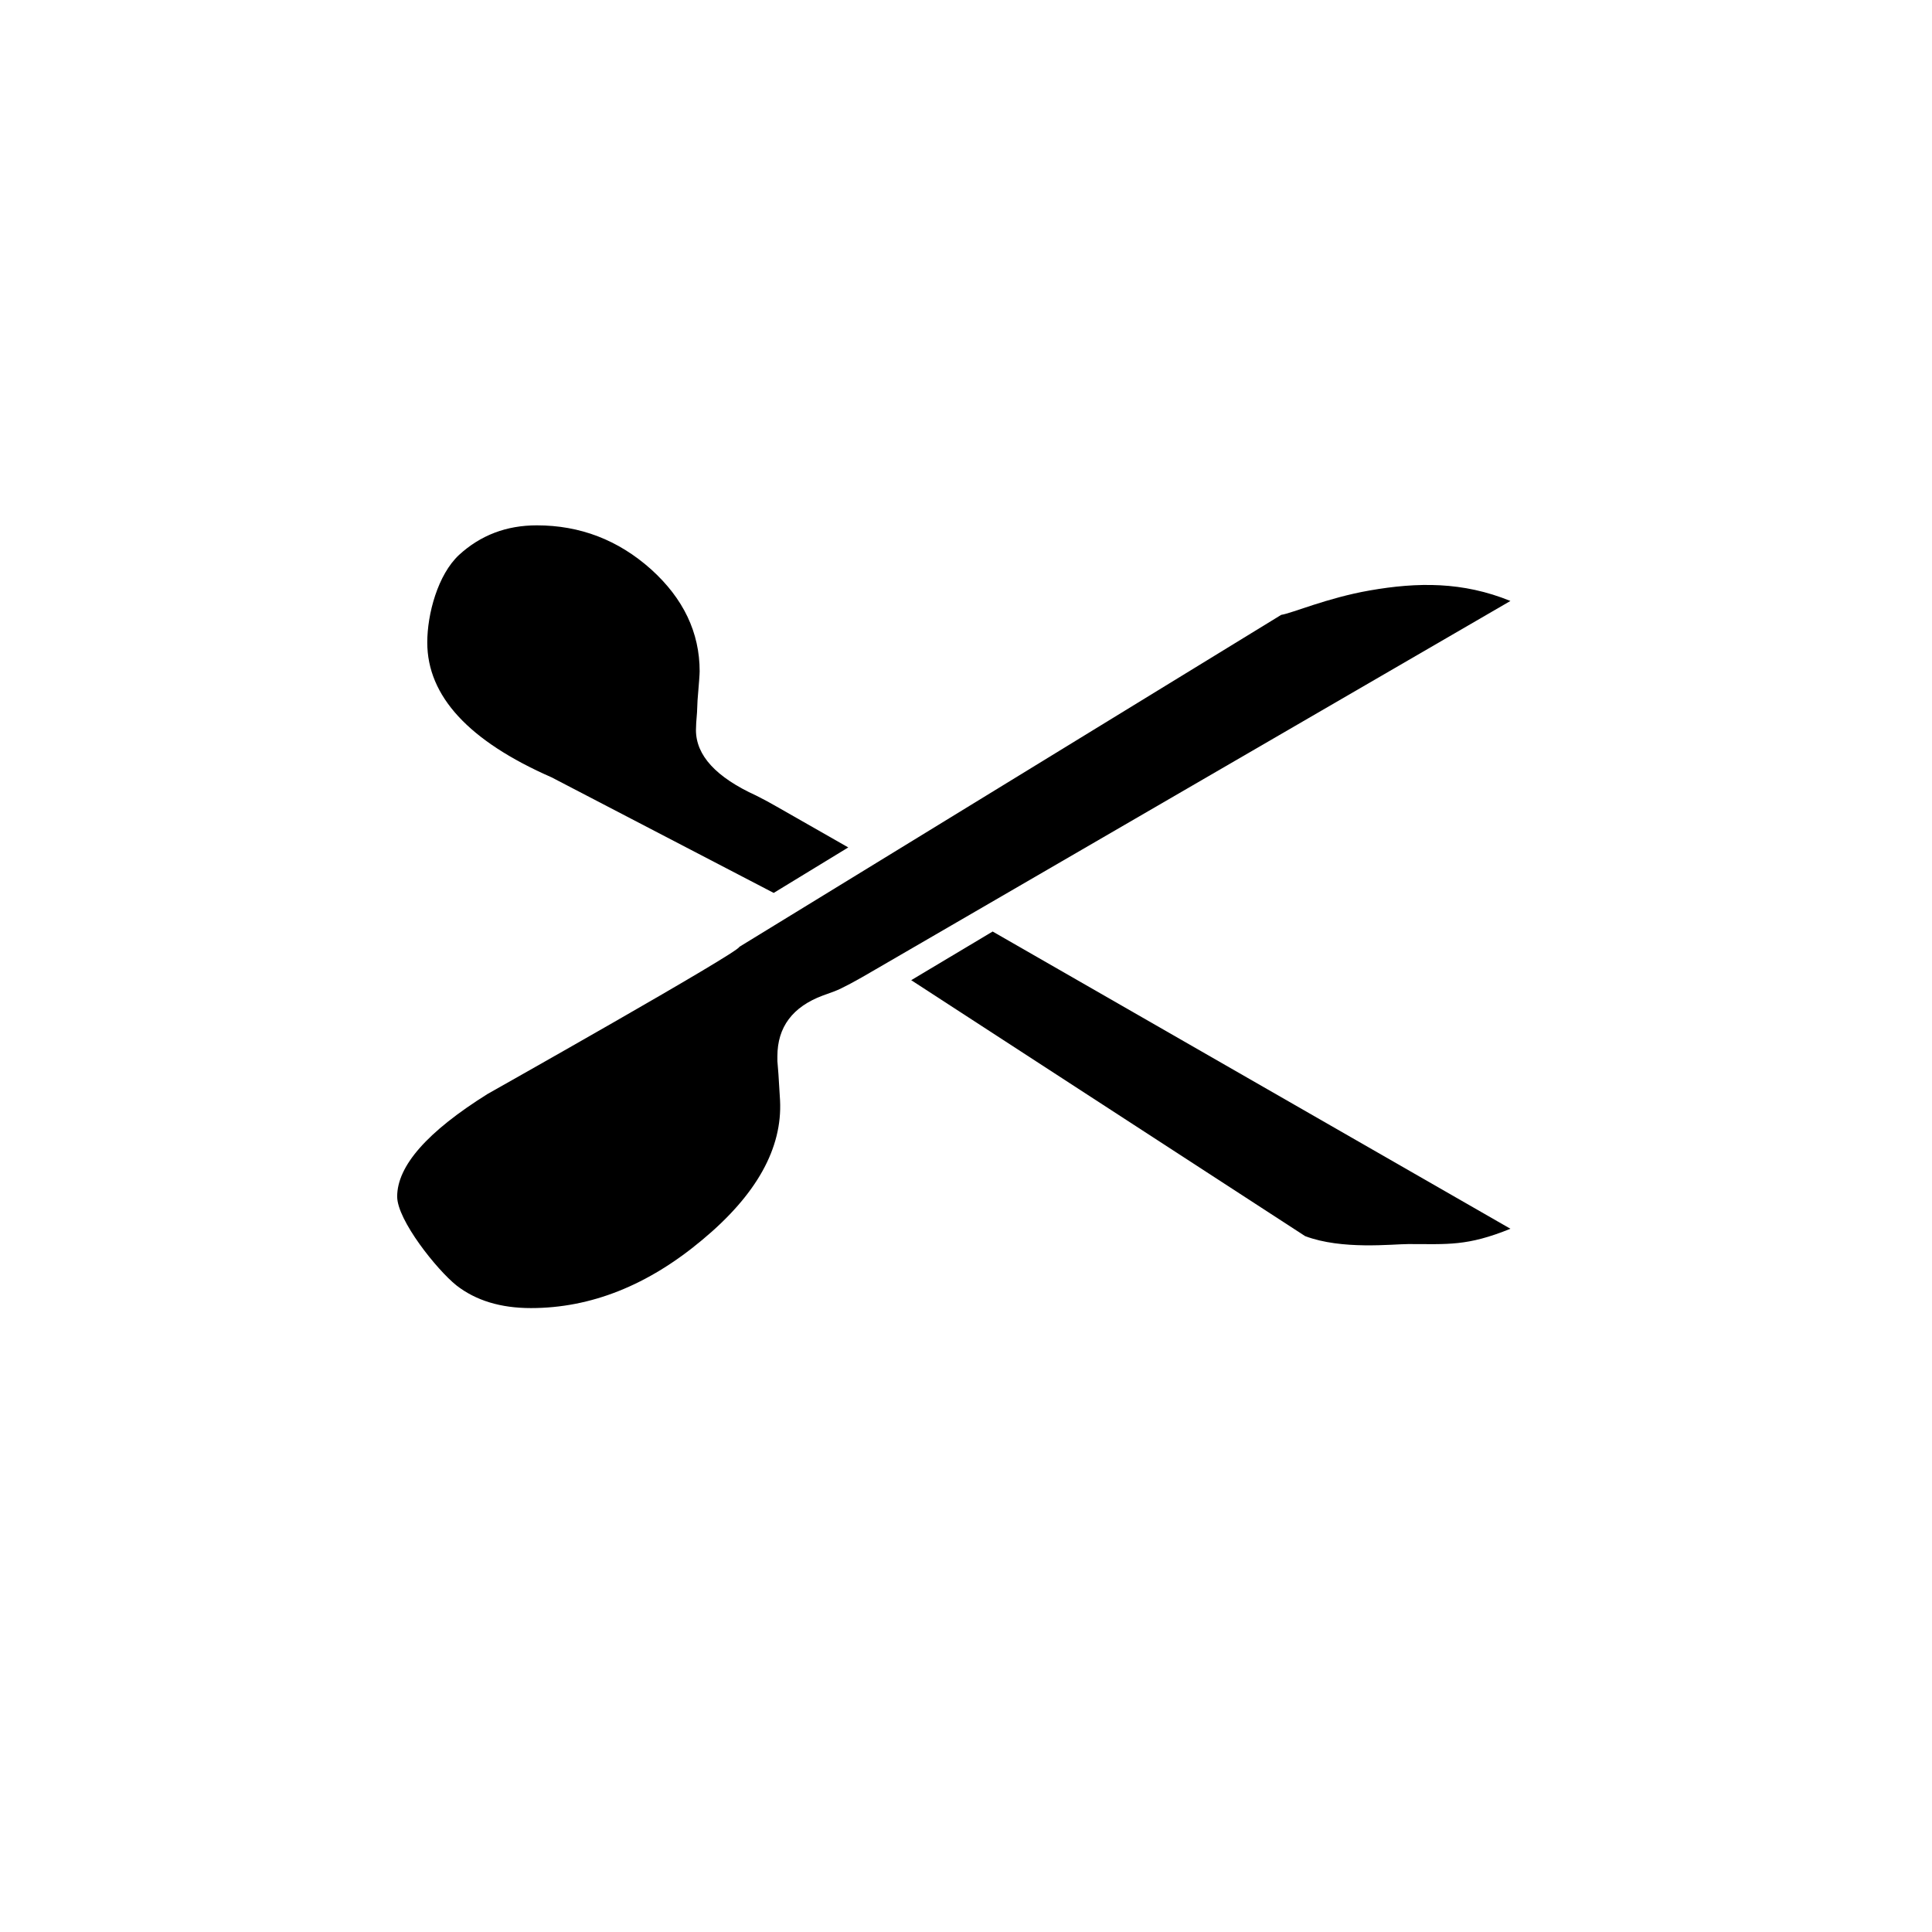
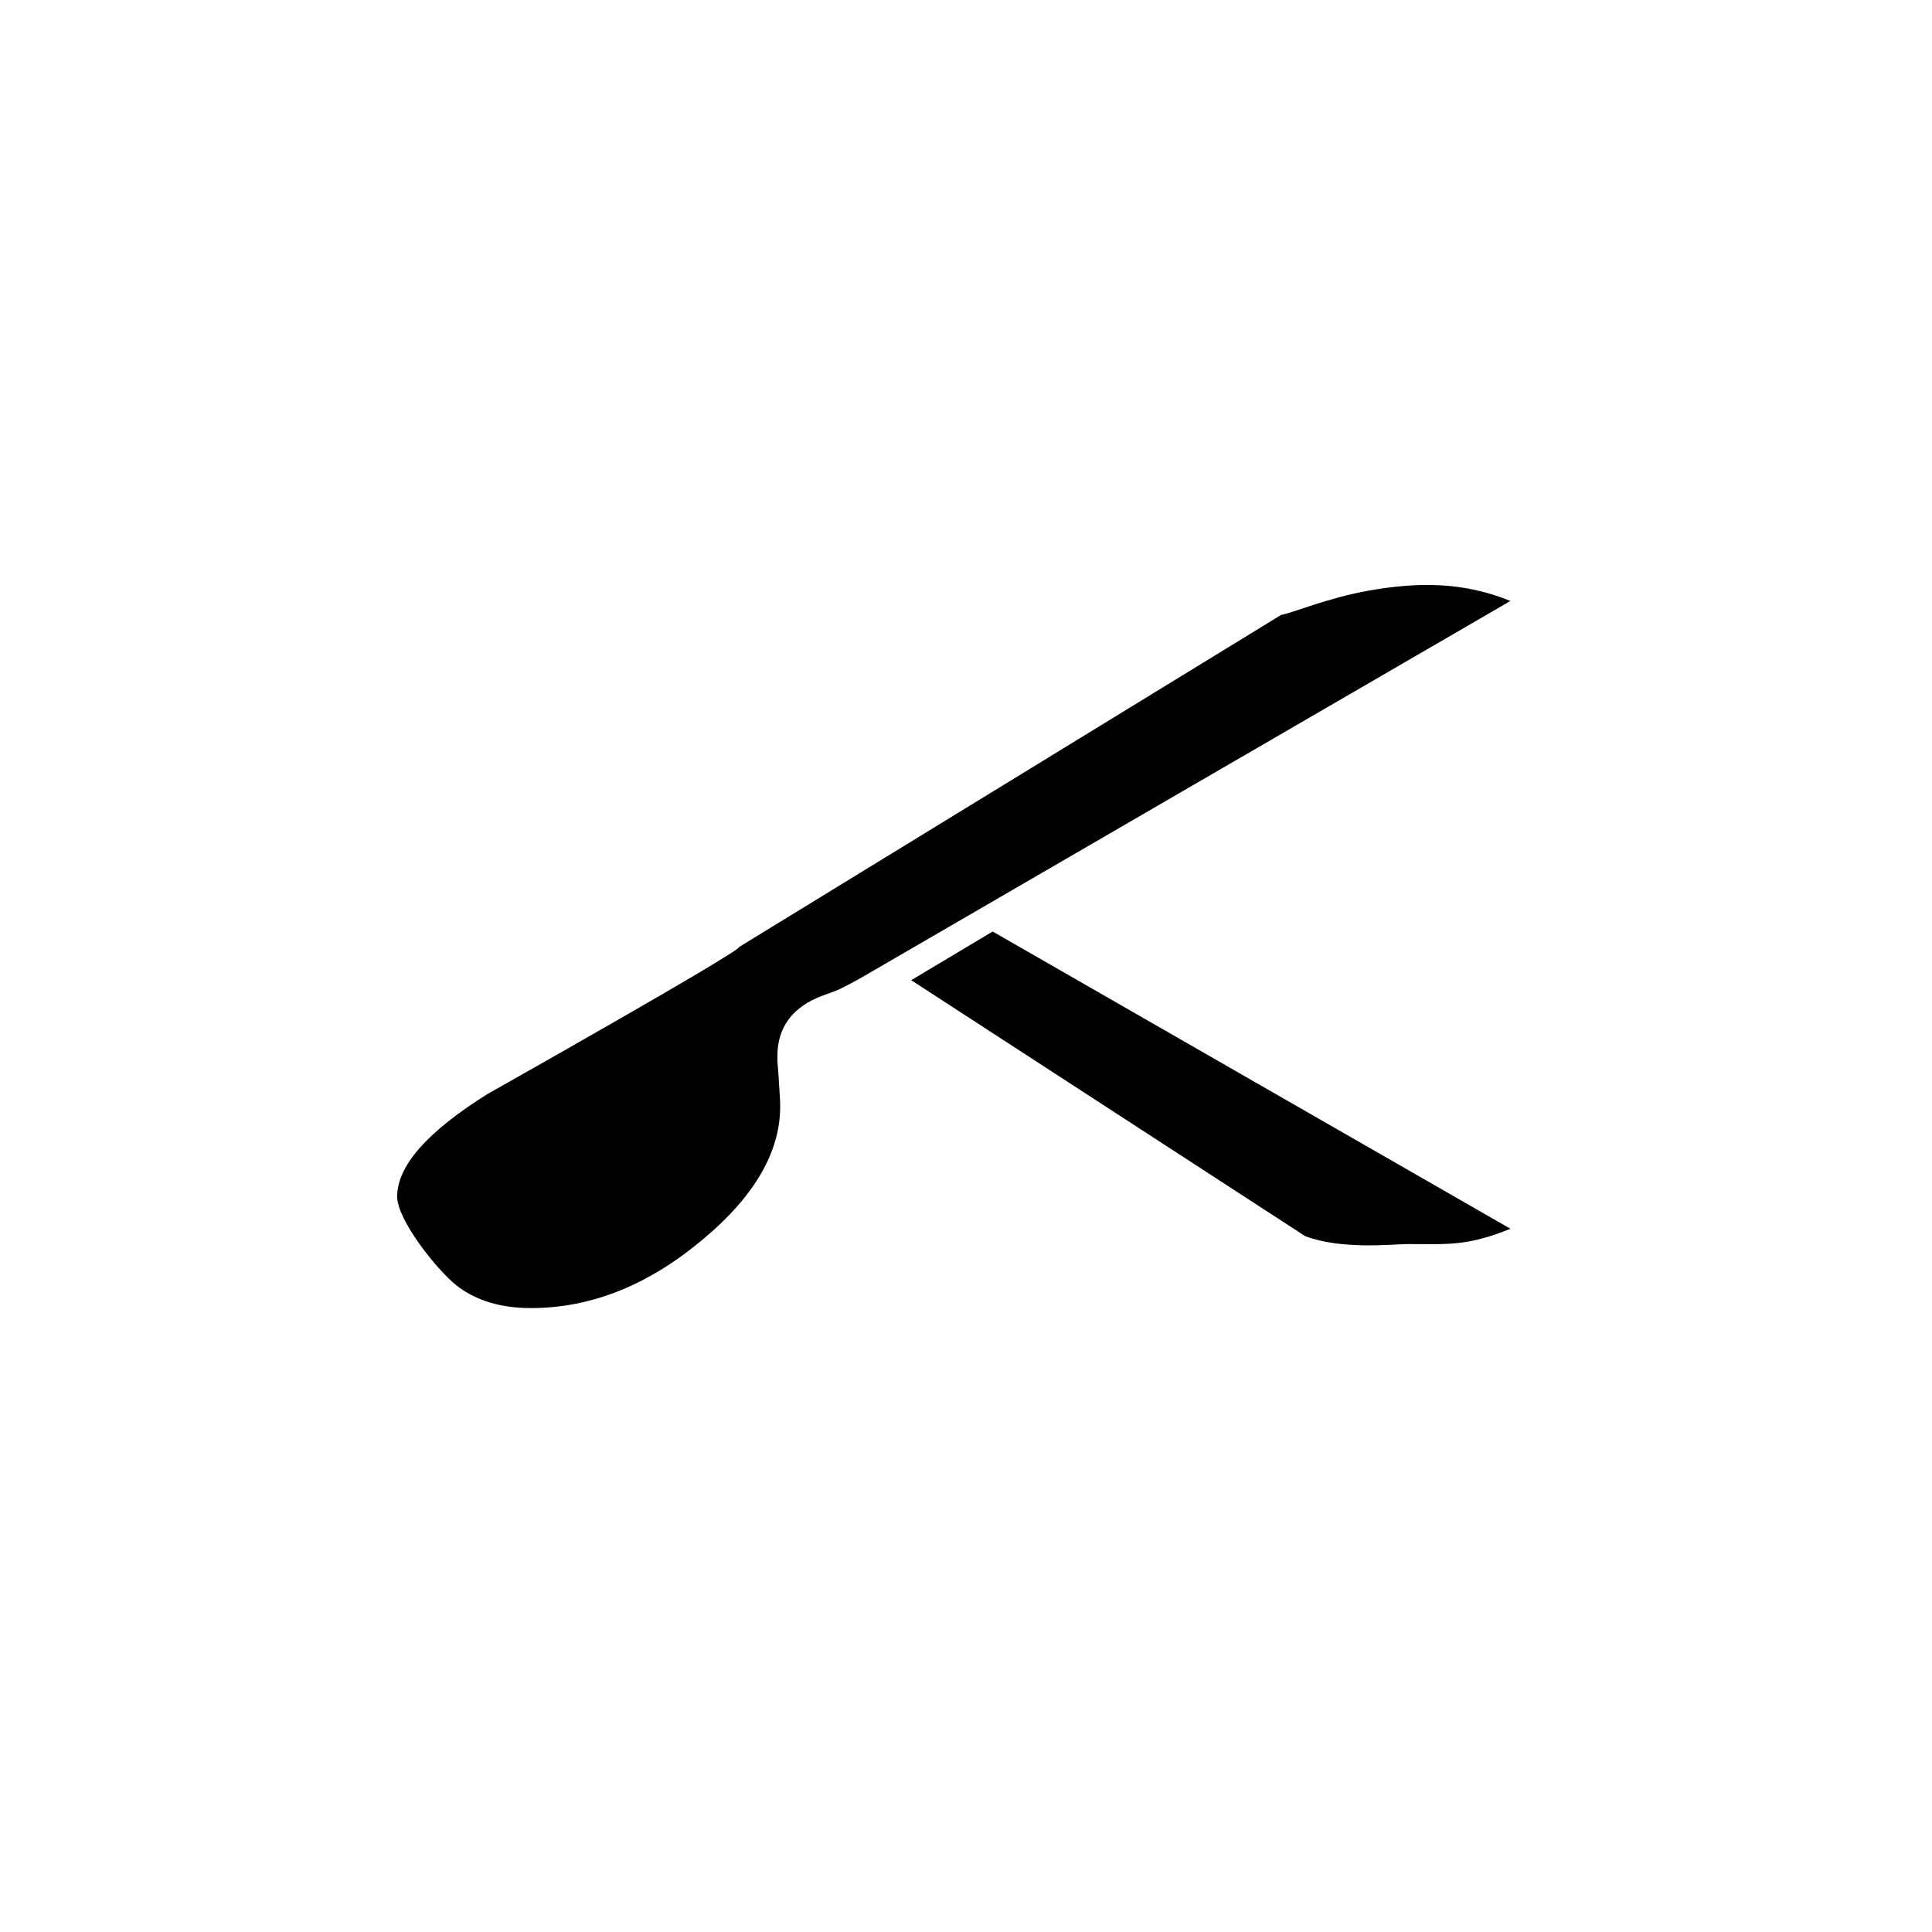
<svg xmlns="http://www.w3.org/2000/svg" width="187.5" height="187.5">
  <title>SSSCCC</title>
  <g>
    <title>Layer 1</title>
    <g id="layer1">
      <g transform="matrix(0.73 0 0 0.73 344.485 -241.235)" id="g2634">
-         <path d="m-359.125,443.12l-9.914,6.047l-29.531,-15.367c-11.016,-4.828 -16.524,-10.805 -16.524,-17.93c0,-3.797 1.406,-9.008 4.219,-11.633c2.859,-2.625 6.305,-3.937 10.336,-3.937c5.766,0 10.828,1.945 15.187,5.836c4.313,3.89 6.469,8.414 6.469,13.57c0,0.375 -0.094,1.664 -0.281,3.867l-0.07,1.617c-0.094,1.032 -0.141,1.805 -0.141,2.321c0,3.375 2.672,6.281 8.016,8.718c0.937,0.469 1.851,0.961 2.742,1.477l9.492,5.414" id="path2594" />
        <path d="m-373.609,456.339l72.047,-44.14c1.36,-0.187 6.105,-2.256 11.767,-3.243c6.372,-1.112 12.373,-1.18 18.701,1.398l-84.445,49.008c-2.625,1.547 -4.43,2.508 -5.414,2.883l-1.547,0.562c-4.031,1.501 -6.047,4.196 -6.047,8.086l0,0.633l0.141,1.758l0.211,3.445c0.328,6.375 -3.118,12.563 -10.336,18.563c-7.219,6.047 -14.813,9.07 -22.782,9.07c-4.031,0 -7.335,-1.008 -9.914,-3.023c-2.578,-2.063 -7.867,-8.664 -7.867,-11.805c0,-4.078 4.008,-8.625 12.024,-13.641c0,0 33.554,-18.898 33.461,-19.554" id="path2592" />
        <path d="m-350.758,460.768l10.828,-6.468l68.836,39.515c-5.766,2.344 -8.311,2.035 -13.561,2.035c-2.11,0 -8.826,0.8 -13.732,-1.056l-52.371,-34.026" id="path2590" />
-         <path d="m-400.564,424.272l3.008,1.473c2.701,1.269 4.891,1.903 6.569,1.903c3.274,0 4.911,-2.292 4.911,-6.875c0,-3.356 -1.515,-6.446 -4.543,-9.27c-3.029,-2.824 -6.364,-4.236 -10.007,-4.236c-2.169,0 -4.052,0.757 -5.648,2.271c-1.555,1.514 -2.332,3.315 -2.332,5.402c0,3.479 2.68,6.59 8.042,9.332" id="path2588" />
        <path d="m-404.836,482.556c-4.922,3.094 -5.901,6.283 -5.901,8.58c0,1.875 0.75,3.281 2.25,4.219c1.5,0.937 3.75,1.406 6.75,1.406c6.187,0 12.257,-2.414 18.211,-7.242c5.953,-4.828 8.929,-9.75 8.929,-14.766c0,-3.375 -4.932,-4.569 -7.885,-4.569" id="path2586" />
-         <path d="m-355.609,455.636c2.296,0 3.445,-1.102 3.445,-3.305c0,-2.203 -1.149,-3.305 -3.445,-3.305c-2.25,0 -3.375,1.102 -3.375,3.305c0,2.203 1.125,3.305 3.375,3.305" id="path2584" />
      </g>
    </g>
  </g>
</svg>